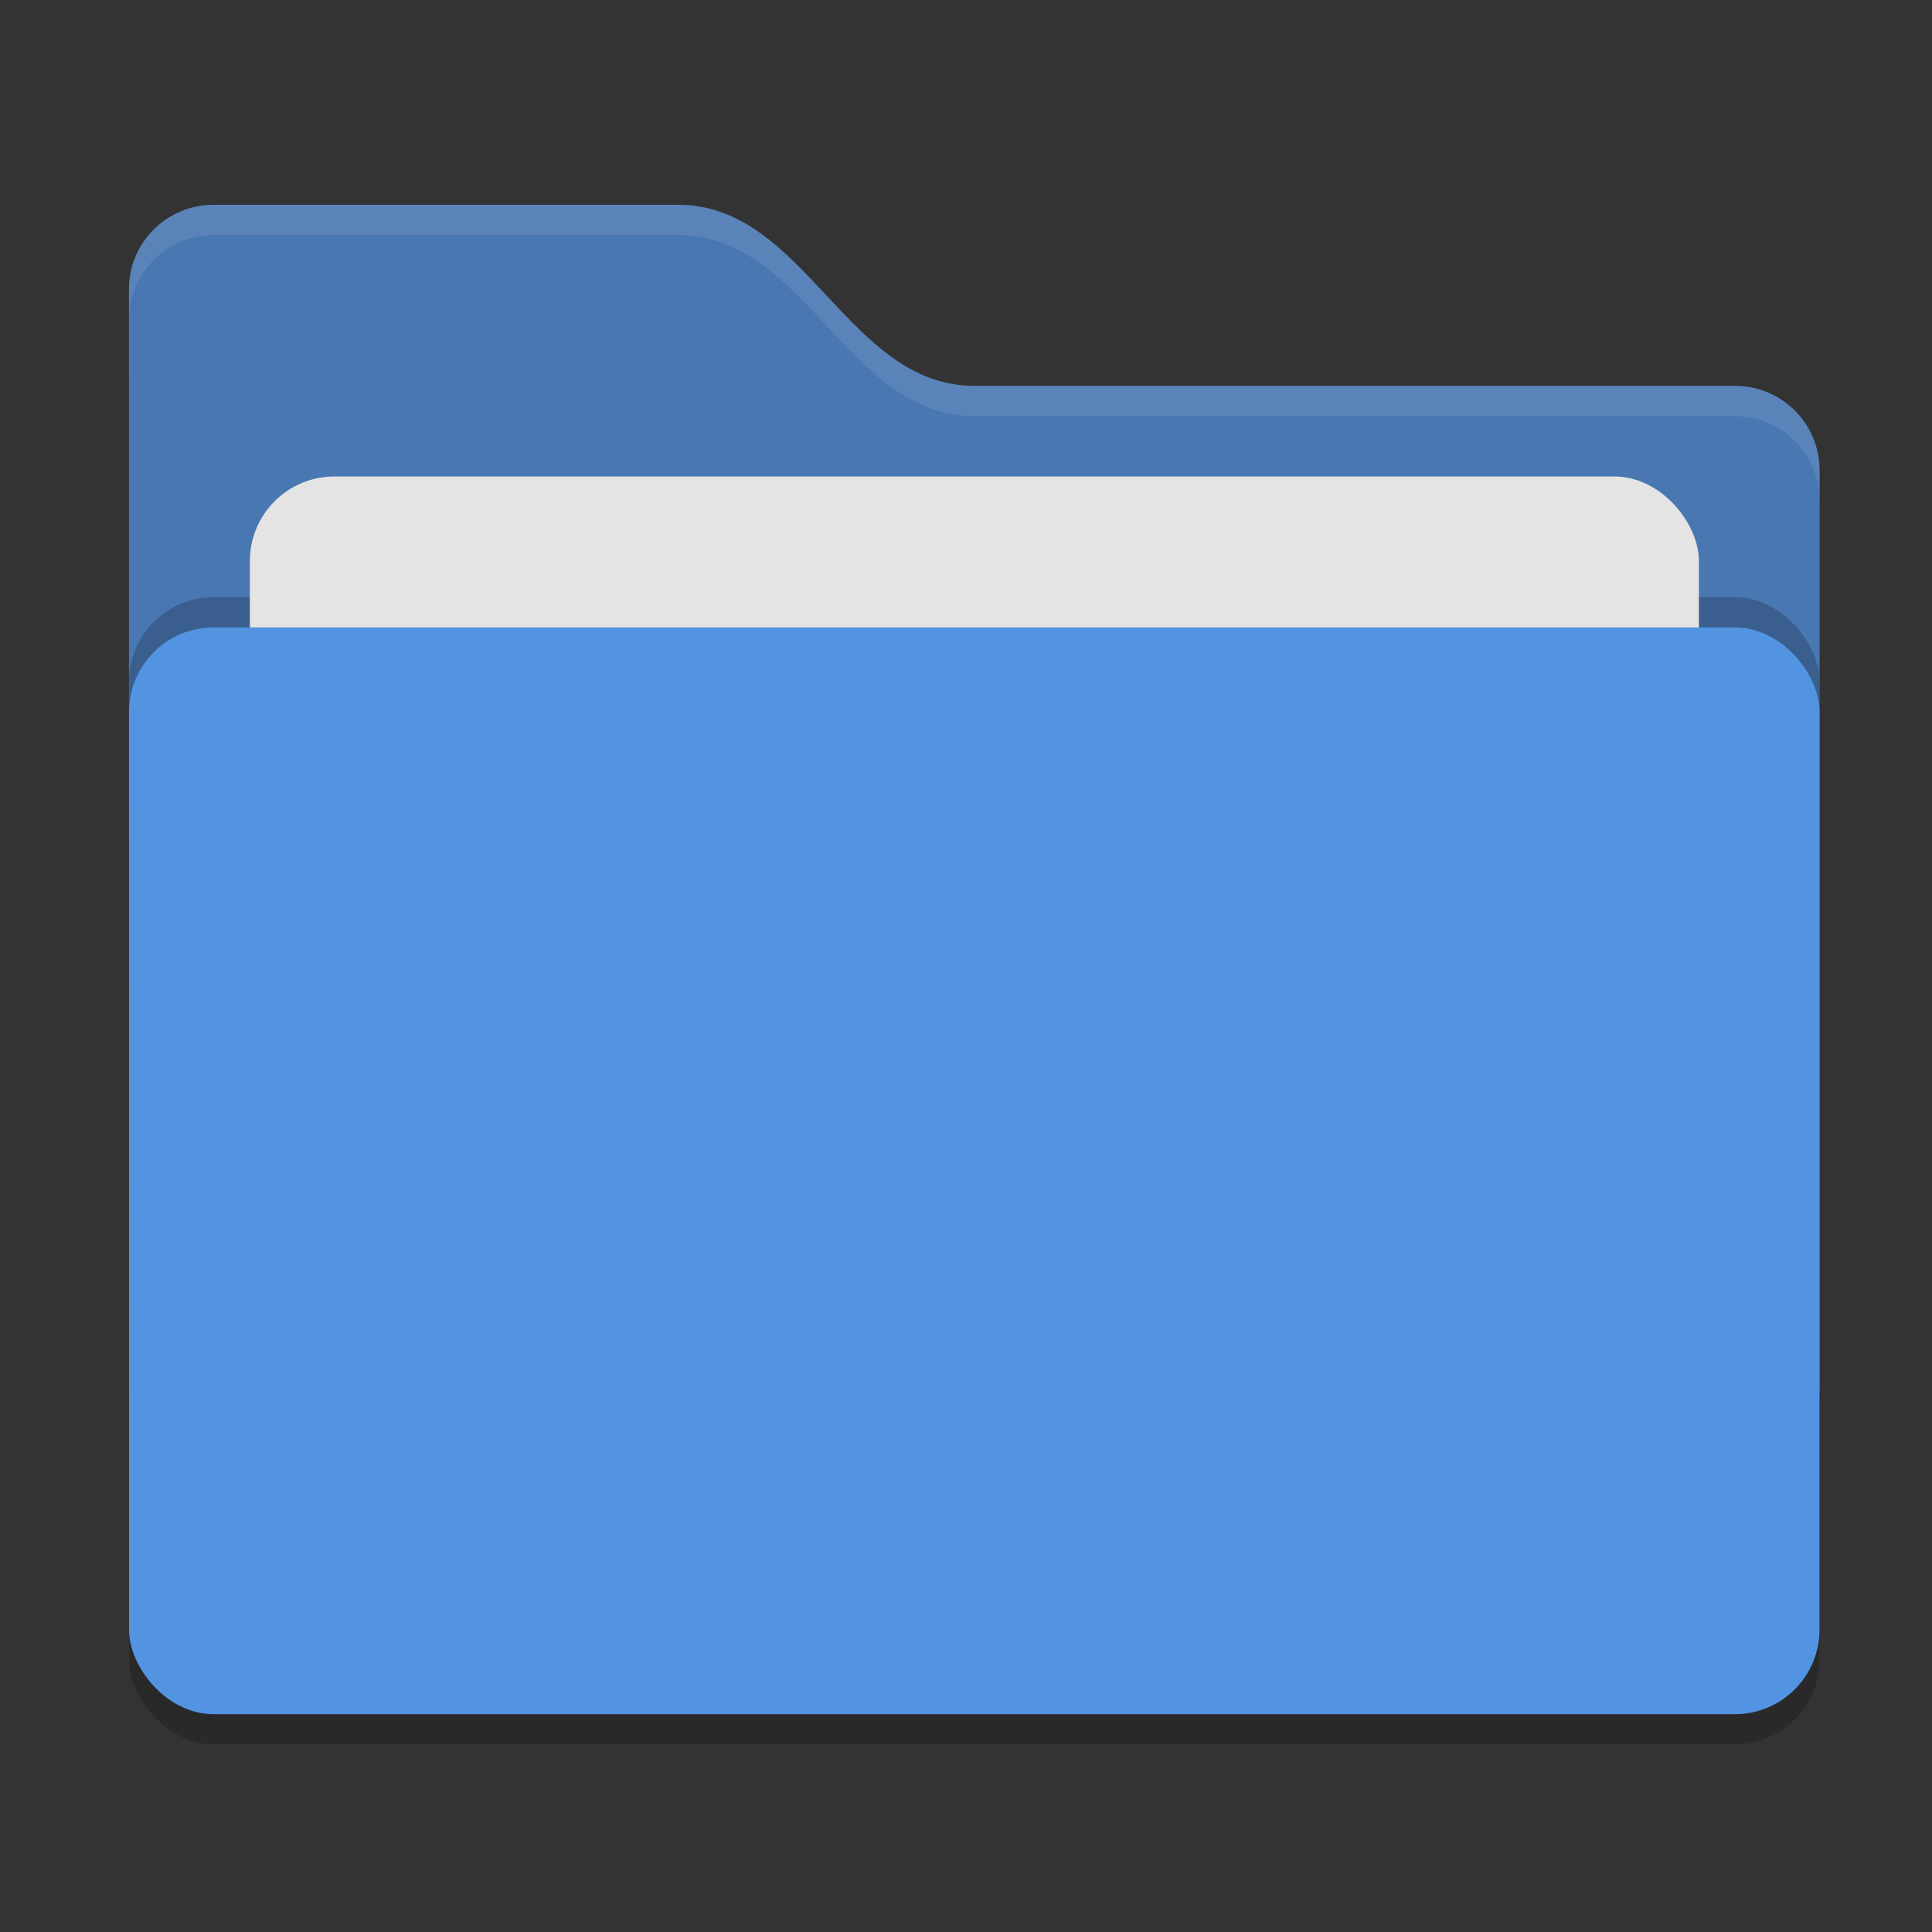
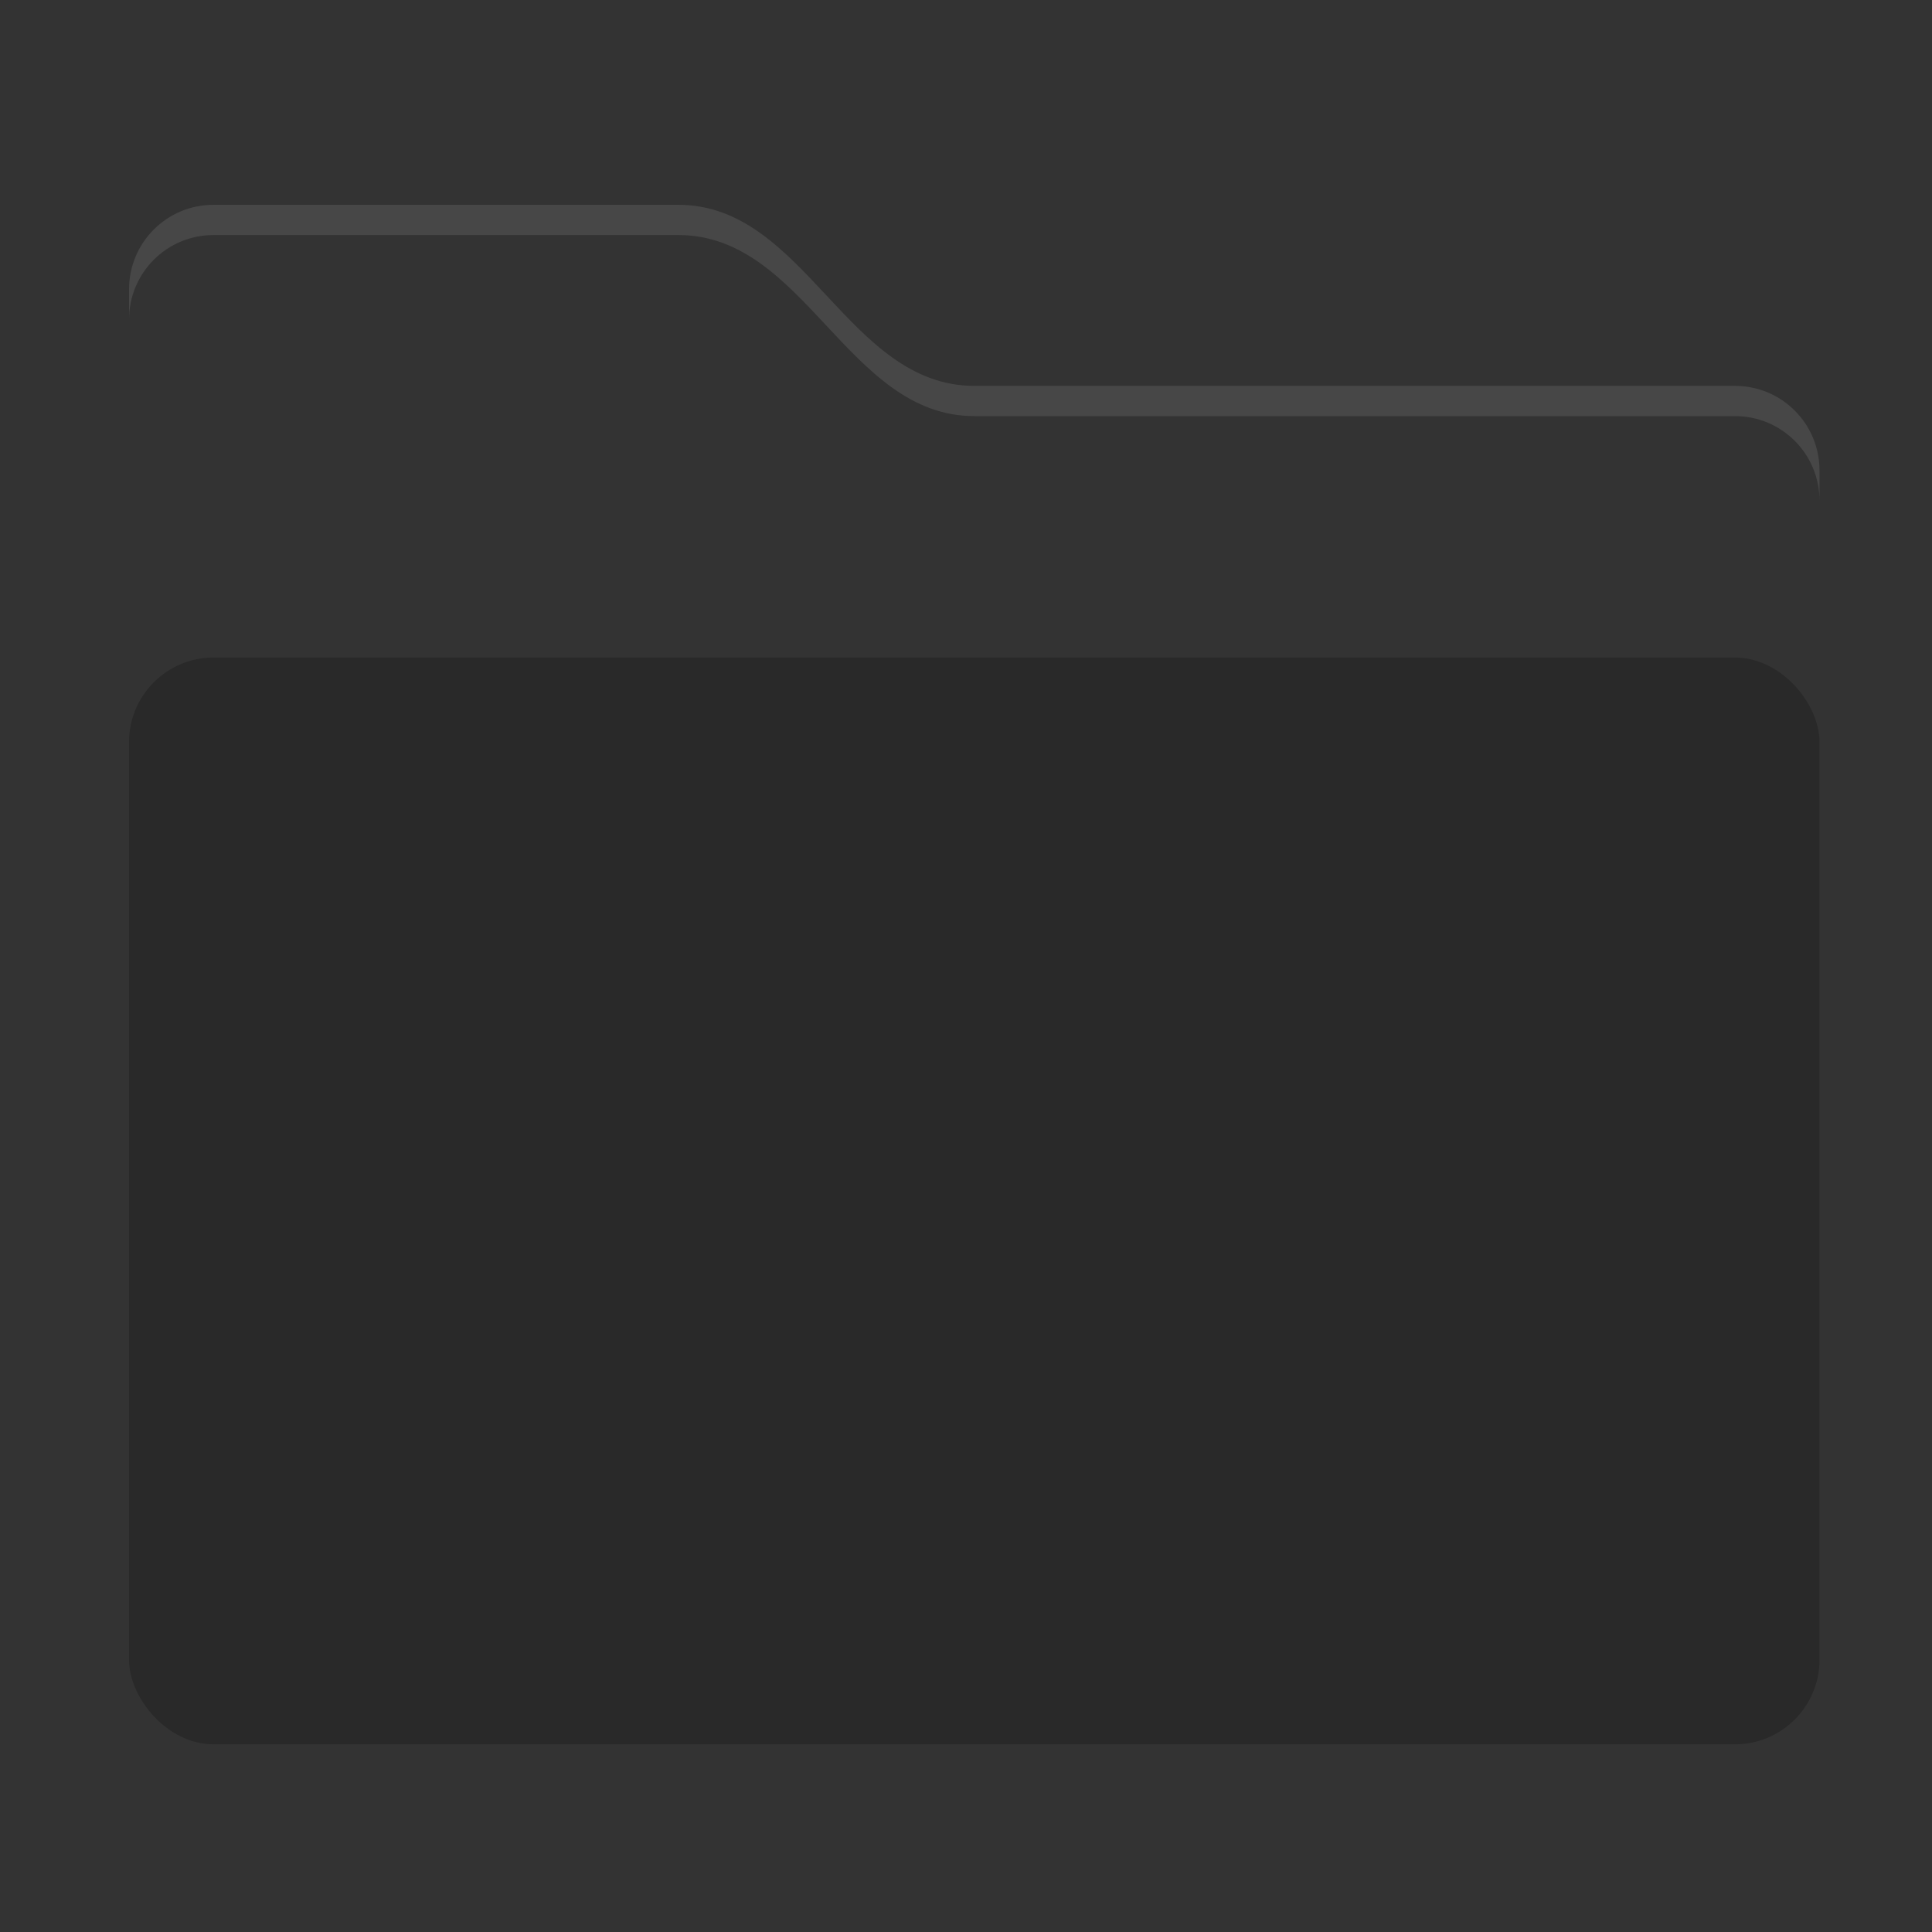
<svg xmlns="http://www.w3.org/2000/svg" xmlns:ns1="http://sodipodi.sourceforge.net/DTD/sodipodi-0.dtd" xmlns:ns2="http://www.inkscape.org/namespaces/inkscape" width="64" height="64" viewBox="0 0 16.933 16.933" version="1.1" id="svg197" ns1:docname="default-folder.svg" ns2:version="1.3 (1:1.3+202307231459+0e150ed6c4)">
  <rect x="0" y="0" width="16.933" height="16.933" fill="#333333" stroke="none" />
  <ns1:namedview id="namedview199" pagecolor="#505050" bordercolor="#eeeeee" borderopacity="1" ns2:showpageshadow="0" ns2:pageopacity="0" ns2:pagecheckerboard="0" ns2:deskcolor="#505050" showgrid="false" ns2:zoom="7.8470211" ns2:cx="34.662835" ns2:cy="21.664272" ns2:window-width="1920" ns2:window-height="1048" ns2:window-x="1920" ns2:window-y="0" ns2:window-maximized="1" ns2:current-layer="svg197" />
  <defs id="defs179">
    <linearGradient id="b" x1="445.28" x2="445.28" y1="179.28" y2="200.07" gradientTransform="matrix(.39 0 0 .382 -165.52 -63.44)" gradientUnits="userSpaceOnUse">
      <stop stop-color="#60c0f0" offset="0" id="stop148" />
      <stop stop-color="#83d4fb" offset="1" id="stop150" />
    </linearGradient>
    <linearGradient id="c" x1="8.467" x2="8.467" y1="293.3" y2="292.77" gradientTransform="translate(0 -280.07)" gradientUnits="userSpaceOnUse">
      <stop stop-color="#008ea2" stop-opacity=".25" offset="0" id="stop153" />
      <stop stop-color="#fff" stop-opacity=".15" offset="1" id="stop155" />
    </linearGradient>
    <linearGradient id="d" x1="8.467" x2="8.467" y1="294.62" y2="293.56" gradientTransform="translate(0 -280.06) scale(1)" gradientUnits="userSpaceOnUse">
      <stop stop-color="#008ea2" stop-opacity=".251" offset="0" id="stop158" />
      <stop stop-color="#008ea2" stop-opacity=".15" offset=".757" id="stop160" />
      <stop stop-color="#fff" stop-opacity=".15" offset="1" id="stop162" />
    </linearGradient>
    <linearGradient id="a" x1="6.879" x2="6.879" y1="285.36" y2="283.77" gradientTransform="translate(0 -280.06) scale(1)" gradientUnits="userSpaceOnUse">
      <stop offset="0" id="stop165" />
      <stop stop-opacity="0" offset="1" id="stop167" />
    </linearGradient>
    <linearGradient id="e" x1="1.058" x2="15.875" y1="289.59" y2="289.59" gradientTransform="translate(0 -280.07)" gradientUnits="userSpaceOnUse">
      <stop stop-color="#46a2d7" stop-opacity=".5" offset="0" id="stop170" />
      <stop stop-color="#46a2d7" stop-opacity="0" offset=".108" id="stop172" />
      <stop stop-color="#46a2d7" stop-opacity=".096" offset=".894" id="stop174" />
      <stop stop-color="#46a2d7" stop-opacity=".5" offset="1" id="stop176" />
    </linearGradient>
    <linearGradient id="linearGradient5852" x1="19.307" x2="19.307" y1="24.991" y2="15.954" gradientUnits="userSpaceOnUse" gradientTransform="matrix(0.384,0,0,0.384,-3.801,-3.675)">
      <stop stop-color="#009ef8" offset="0" id="stop7492" style="stop-color:#0099e6;stop-opacity:1;" />
      <stop stop-color="#27affa" offset="1" id="stop7494" style="stop-color:#037bb9;stop-opacity:1;" />
    </linearGradient>
    <linearGradient id="linearGradient1769-9" x1="445.28" x2="445.28" y1="179.28" y2="200.07" gradientTransform="matrix(0.388,0,0,0.38,-164.825,-63.112)" gradientUnits="userSpaceOnUse">
      <stop stop-color="#3ab8fb" offset="0" id="stop7487" style="stop-color:#47beff;stop-opacity:1;" />
      <stop stop-color="#60c4fb" offset="1" id="stop7489" style="stop-color:#87cefb;stop-opacity:1;" />
    </linearGradient>
  </defs>
  <rect style="opacity:0.2;stroke-width:0.265" width="14.816" height="9.525" x="1.131" y="5.763" rx="0.741" ry="0.741" id="rect1" />
-   <path style="fill:#4877b1;stroke-width:0.265" d="m 1.131,12.166 c 0,0.41 0.33,0.741 0.741,0.741 H 15.207 c 0.41,0 0.741,-0.33 0.741,-0.741 V 4.123 c 0,-0.41 -0.33,-0.741 -0.741,-0.741 H 8.539 c -1.111,0 -1.482,-1.587 -2.593,-1.587 h -4.075 c -0.41,0 -0.741,0.33 -0.741,0.741" id="path1" />
-   <rect style="opacity:0.2;stroke-width:0.265" width="14.816" height="9.525" x="1.131" y="5.234" rx="0.741" ry="0.741" id="rect2" />
-   <rect style="fill:#e4e4e4;stroke-width:0.265" width="12.7" height="5.821" x="2.19" y="4.176" rx="0.741" ry="0.741" id="rect3" />
-   <rect style="fill:#5294e2;stroke-width:0.265" width="14.816" height="9.525" x="1.131" y="5.499" rx="0.741" ry="0.741" id="rect4" />
  <path style="opacity:0.1;fill:#ffffff;stroke-width:0.265" d="m 1.872,1.795 c -0.41,0 -0.741,0.331 -0.741,0.741 v 0.265 c 0,-0.41 0.331,-0.741 0.741,-0.741 h 4.074 c 1.111,0 1.482,1.587 2.593,1.587 h 6.667 c 0.41,0 0.741,0.331 0.741,0.741 V 4.123 c 0,-0.41 -0.331,-0.741 -0.741,-0.741 H 8.539 c -1.111,0 -1.482,-1.587 -2.593,-1.587 z" id="path4" />
</svg>